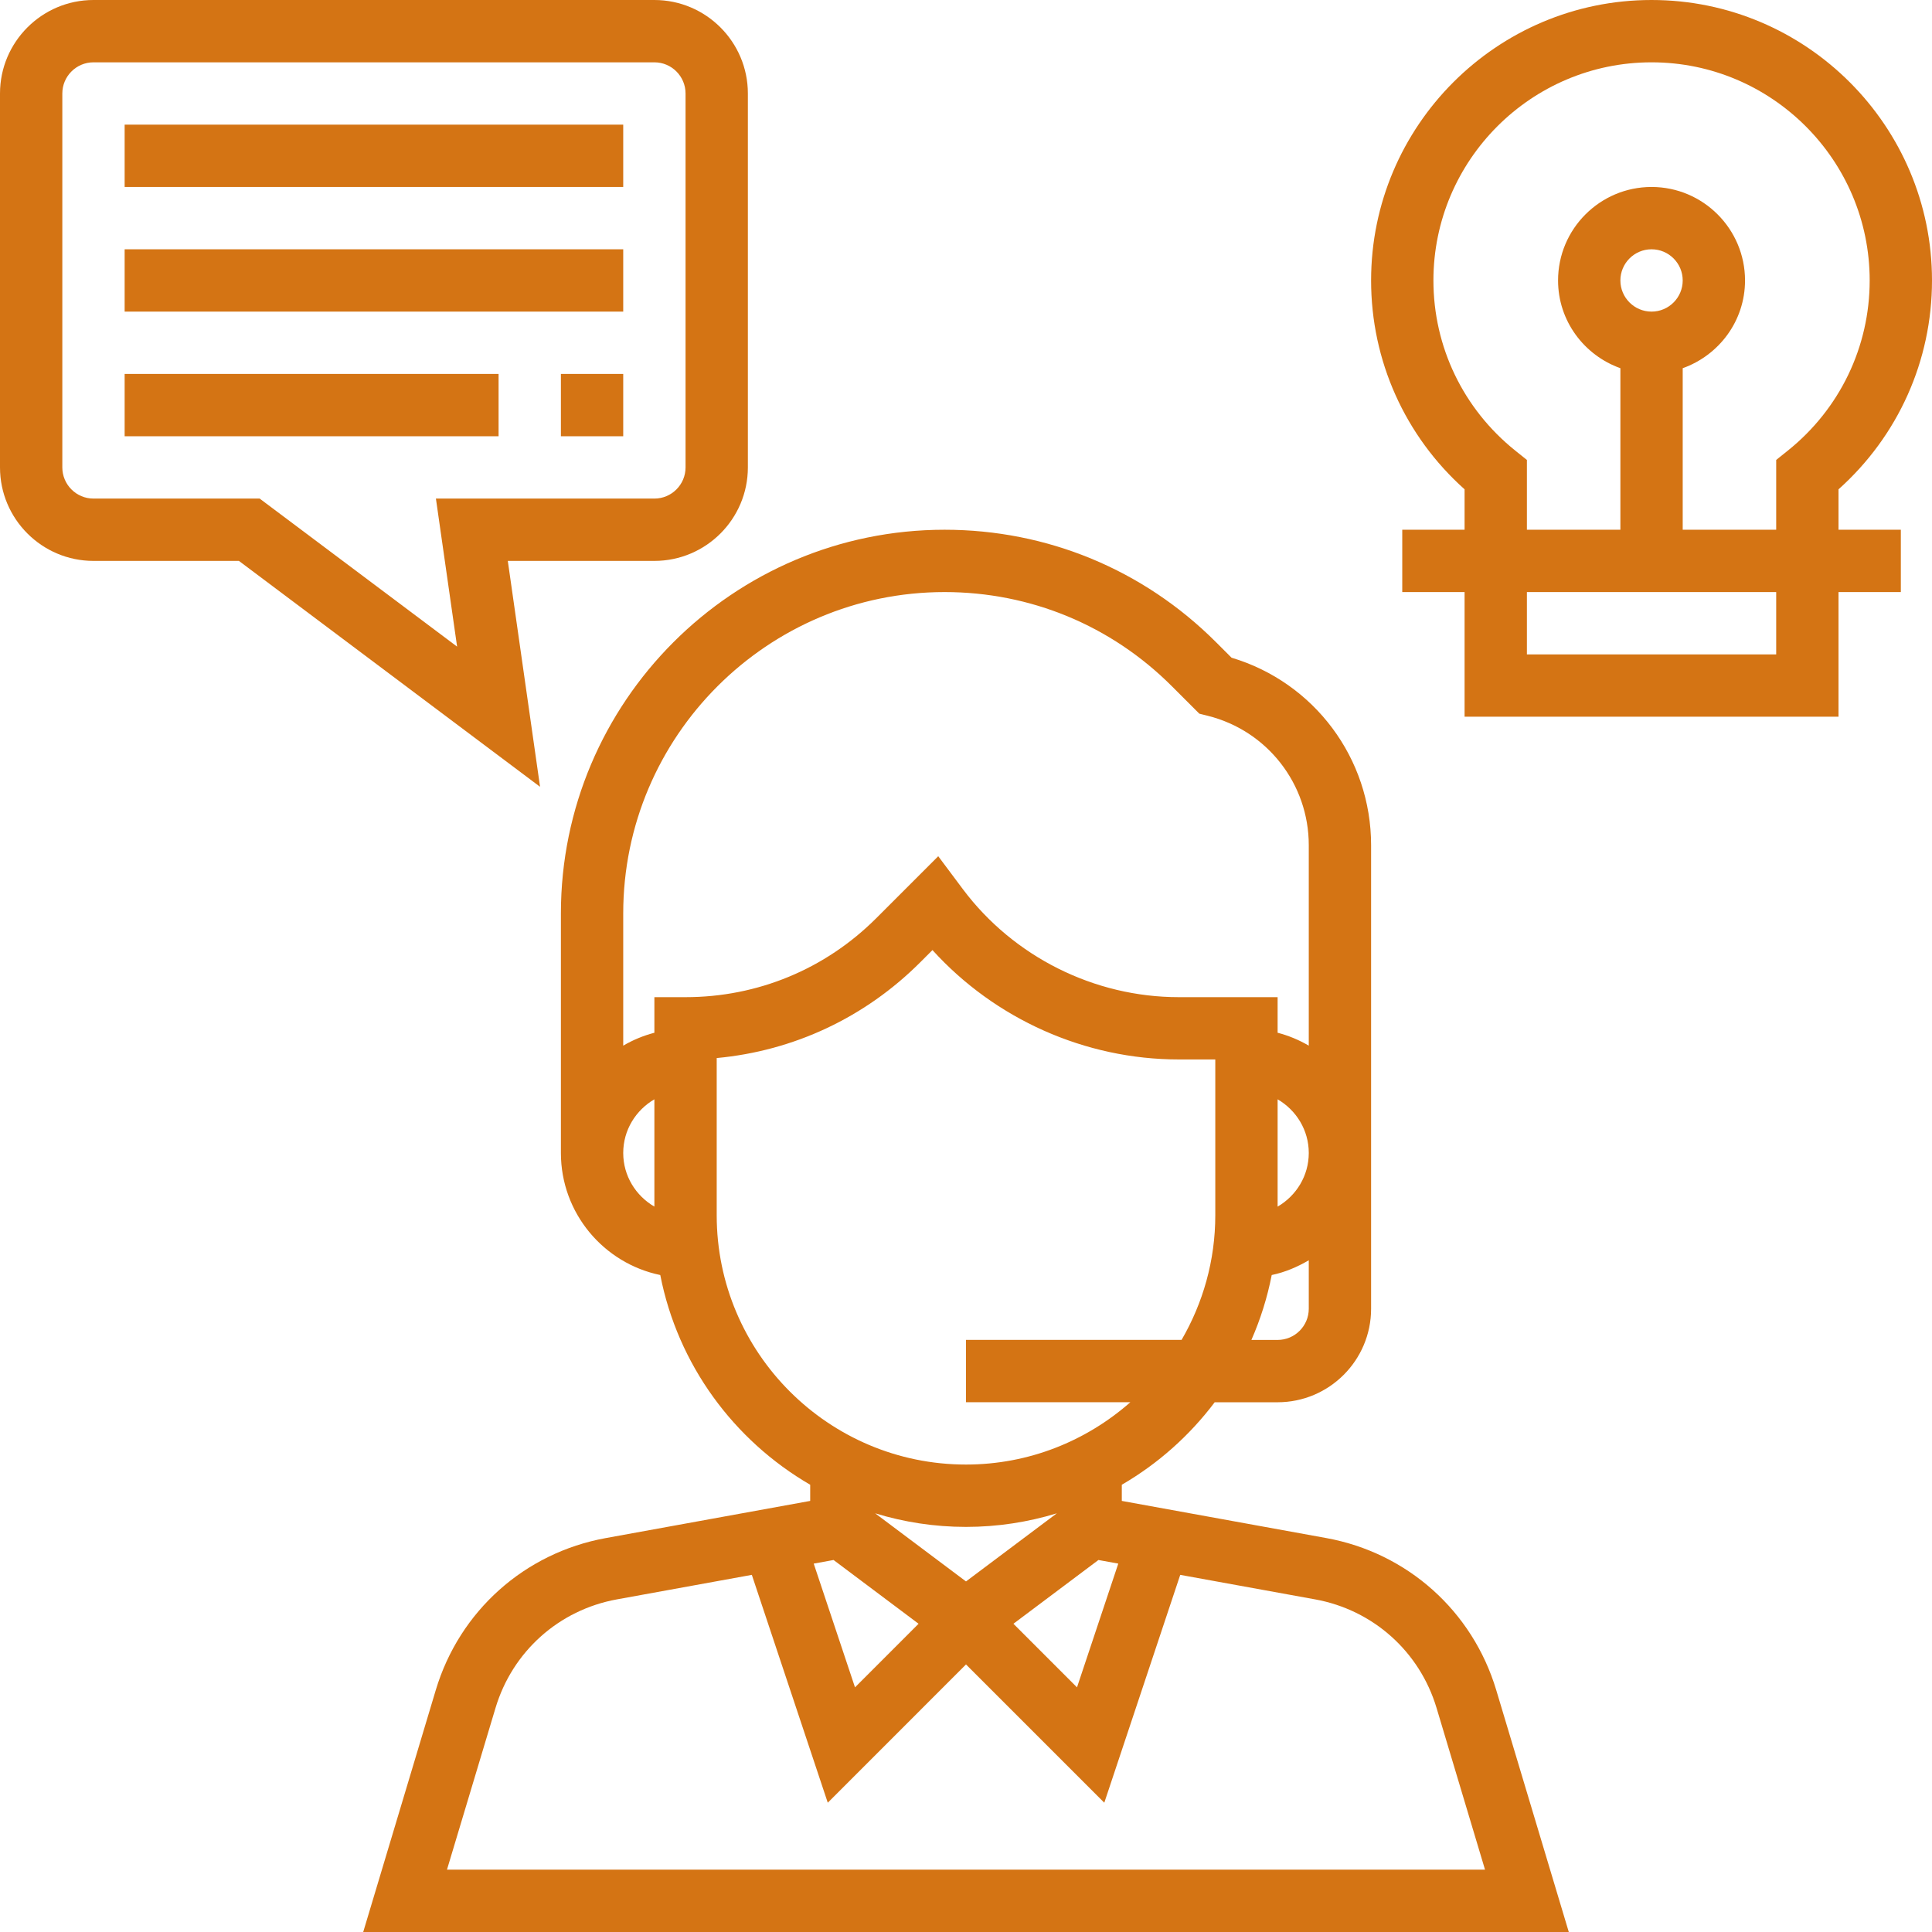
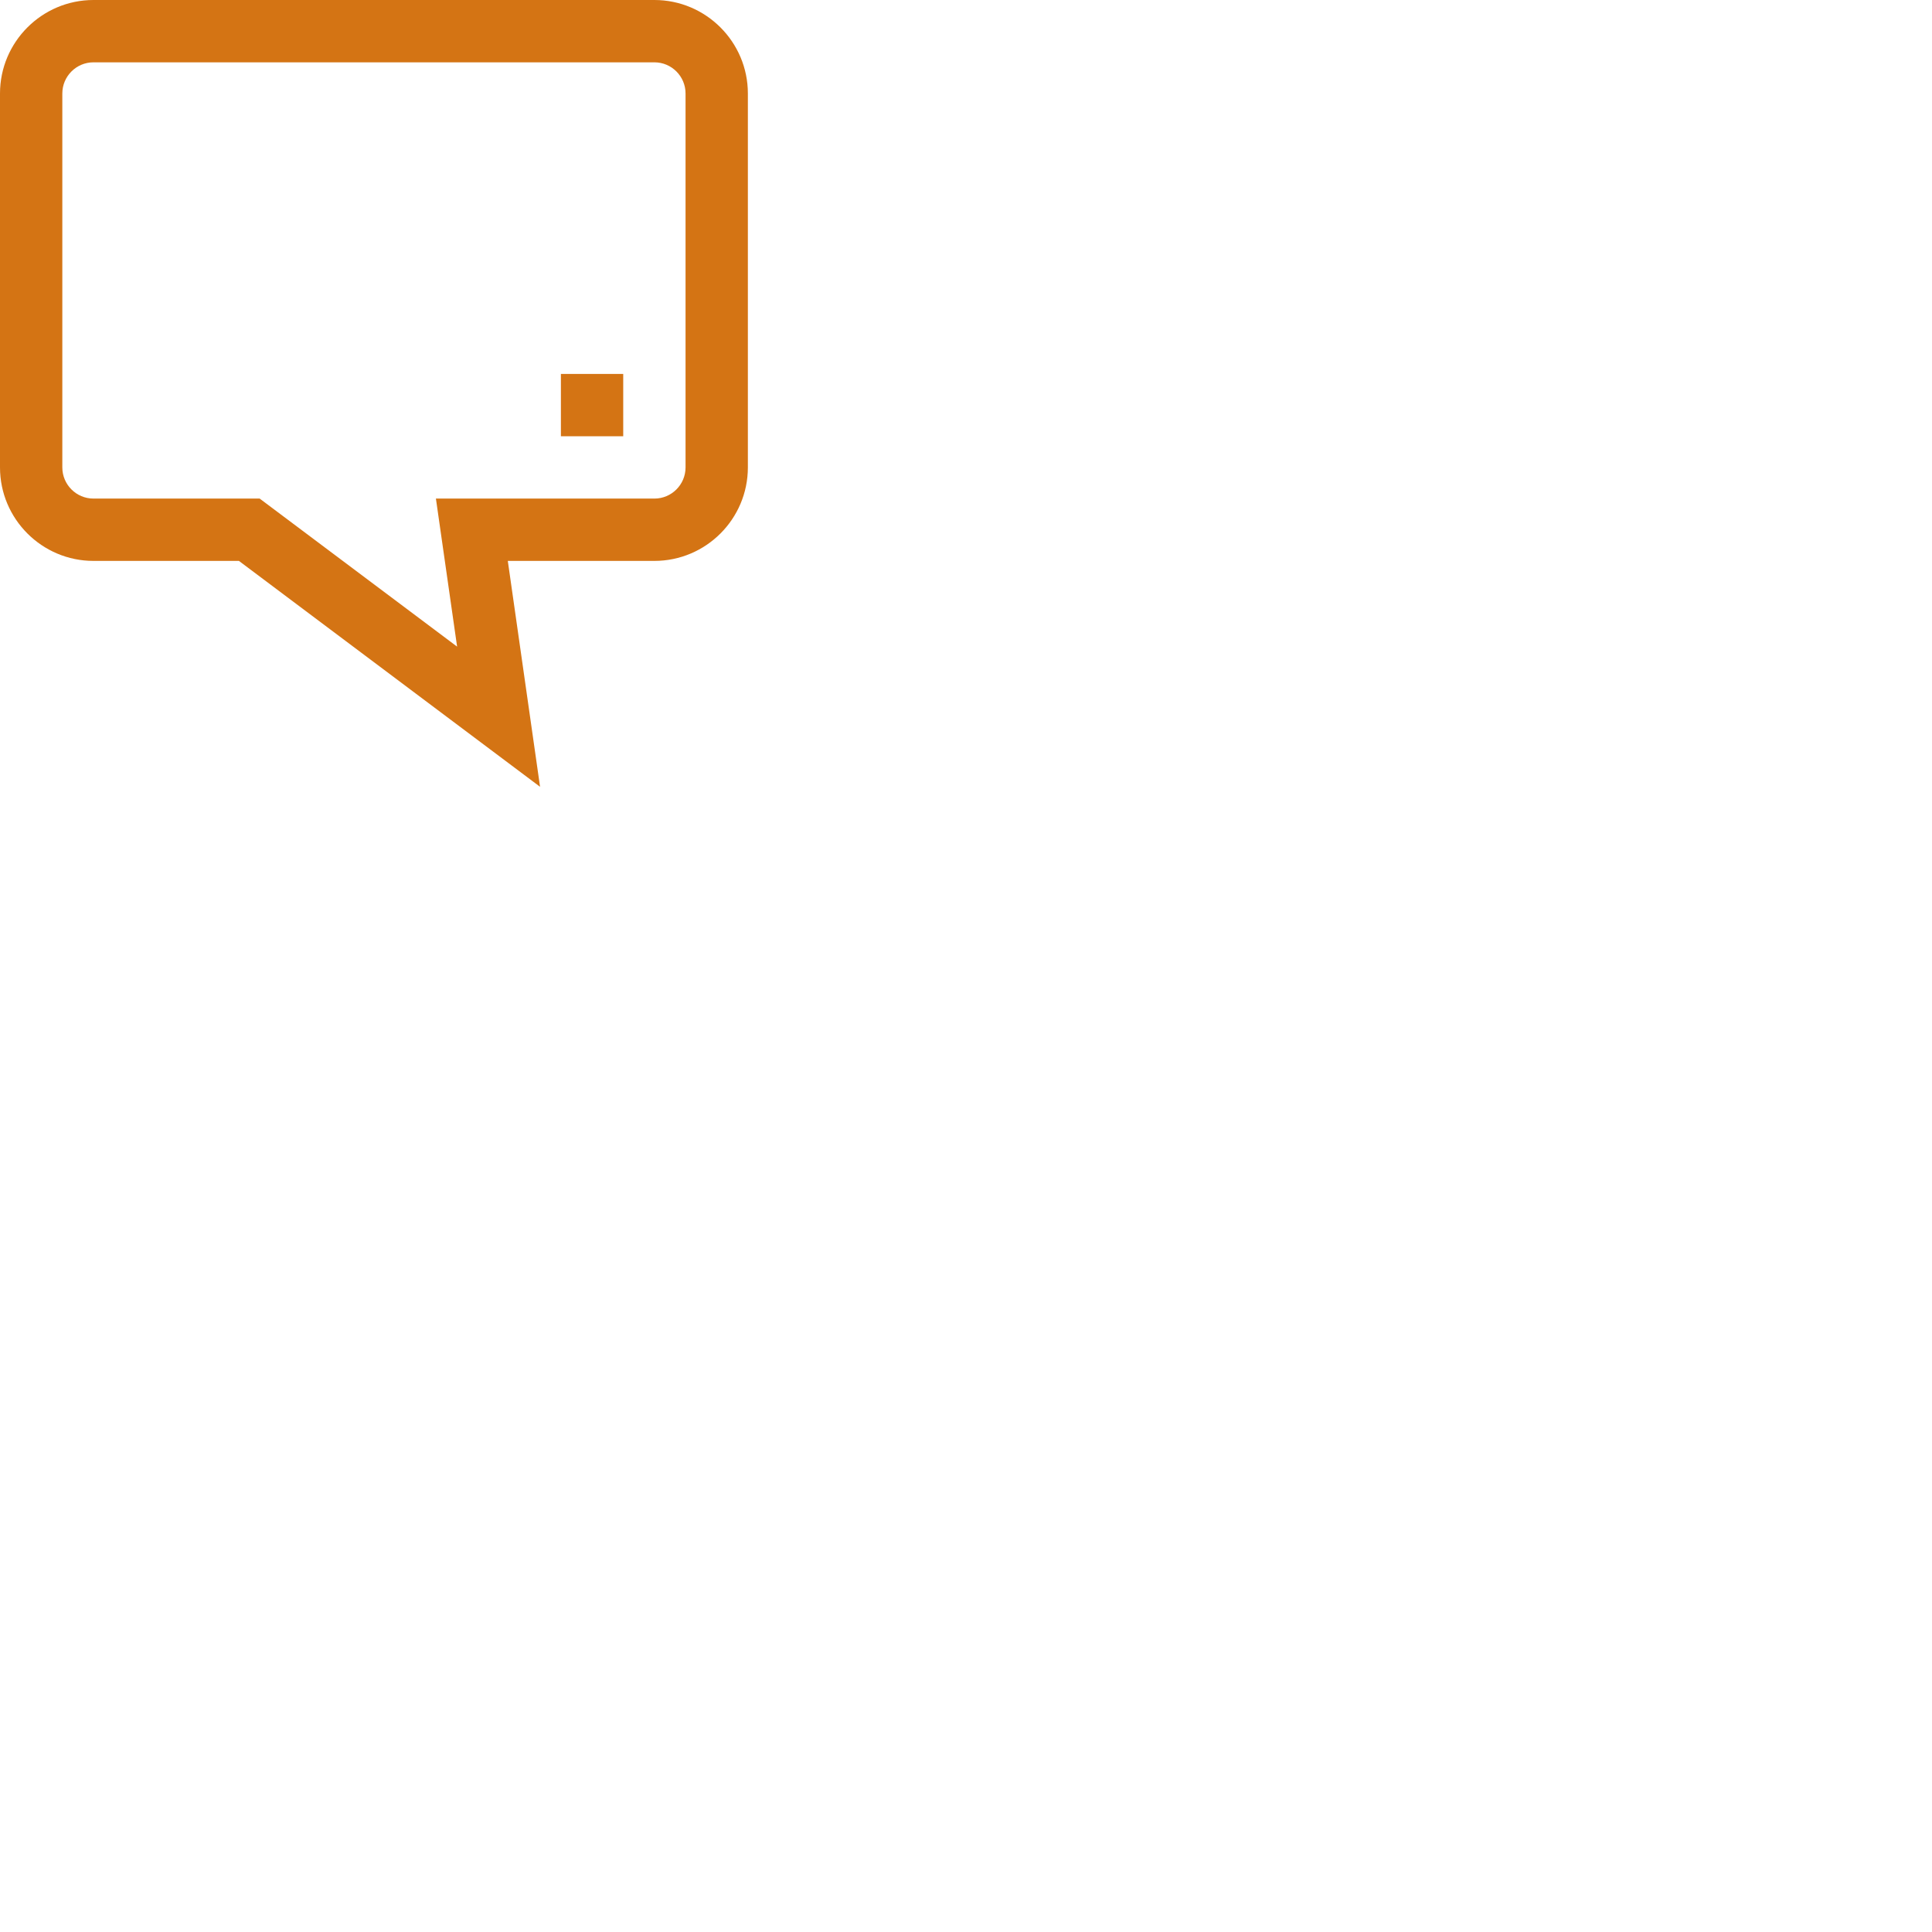
<svg xmlns="http://www.w3.org/2000/svg" version="1.1" width="512" height="512" x="0" y="0" viewBox="0 0 496 496" style="enable-background:new 0 0 512 512" xml:space="preserve" class="">
  <g>
    <g>
      <g>
-         <path d="M384.12,433.872c-6.088-20.272-22.8-35.216-43.624-39.008L288,385.328v-4.152c9.304-5.4,17.4-12.624,23.848-21.176H328    c13.232,0,24-10.768,24-24V216.984c0-22.328-14.624-41.8-35.832-48.136l-4-4C293.56,146.248,268.832,136,242.504,136    C188.184,136,144,180.192,144,234.504V296c0,15.424,10.968,28.328,25.512,31.336c4.488,22.992,18.856,42.448,38.488,53.84v4.152    l-52.496,9.544c-20.832,3.792-37.536,18.736-43.624,39.008L93.248,496h309.504L384.12,433.872z M336,336c0,4.408-3.584,8-8,8    h-6.728c2.32-5.288,4.08-10.864,5.216-16.664c3.424-0.712,6.576-2.072,9.512-3.784V336z M328,309.776v-27.552    c4.76,2.776,8,7.88,8,13.776S332.76,307,328,309.776z M168,309.768c-4.76-2.768-8-7.872-8-13.768s3.24-11,8-13.776V309.768z     M168,256v9.136c-2.848,0.744-5.52,1.864-8,3.312v-33.944C160,189.008,197.016,152,242.504,152    c22.048,0,42.768,8.584,58.344,24.168l7.056,7.056l2.16,0.536C325.336,187.584,336,201.24,336,216.984v51.464    c-2.48-1.448-5.152-2.576-8-3.312V256h-25.376c-21.68,0-42.392-10.352-55.4-27.688l-6.352-8.496l-15.904,15.904    C211.888,248.8,194.496,256,176,256H168z M184,312v-40.368c19.752-1.832,38.088-10.4,52.28-24.608l3.112-3.112    c16.056,17.704,39.16,28.08,63.232,28.08H312v40c0,11.664-3.184,22.576-8.656,32H248v16h42.192c-11.28,9.928-26.024,16-42.192,16    C212.712,376,184,347.288,184,312z M224.68,388.512C232.064,390.768,239.888,392,248,392s15.936-1.232,23.32-3.488L248,406    L224.68,388.512z M235.824,416.864l-16.32,16.328l-10.6-31.768l5.096-0.928L235.824,416.864z M282,400.496l5.096,0.928    l-10.6,31.768l-16.32-16.328L282,400.496z M114.752,480l12.464-41.528c4.344-14.48,16.28-25.16,31.16-27.864l34.64-6.296    l19.496,58.496L248,427.312l35.504,35.496L303,404.312l34.64,6.296c14.872,2.704,26.816,13.384,31.16,27.856L381.248,480H114.752z    " fill="#d47414" data-original="#000000" style="" class="" />
-       </g>
+         </g>
    </g>
    <g>
      <g>
        <path d="M168,0H24C10.768,0,0,10.768,0,24v96c0,13.232,10.768,24,24,24h37.336l77.312,57.992L130.368,144H168    c13.232,0,24-10.768,24-24V24C192,10.768,181.232,0,168,0z M176,120c0,4.408-3.584,8-8,8h-56.088l5.44,38.008L66.664,128H24    c-4.416,0-8-3.592-8-8V24c0-4.408,3.584-8,8-8h144c4.416,0,8,3.592,8,8V120z" fill="#d47414" data-original="#000000" style="" class="" />
      </g>
    </g>
    <g>
      <g>
-         <rect x="32" y="32" width="128" height="16" fill="#d47414" data-original="#000000" style="" class="" />
-       </g>
+         </g>
    </g>
    <g>
      <g>
-         <rect x="32" y="96" width="96" height="16" fill="#d47414" data-original="#000000" style="" class="" />
-       </g>
+         </g>
    </g>
    <g>
      <g>
-         <path d="M472,125.624c15.296-13.68,24-33.008,24-53.624c0-39.696-32.296-72-72-72c-39.704,0-72,32.304-72,72    c0,20.616,8.704,39.944,24,53.624V136h-16v16h16v32h96v-32h16v-16h-16V125.624z M456,168h-64v-16h64V168z M416,72    c0-4.408,3.584-8,8-8c4.416,0,8,3.592,8,8s-3.584,8-8,8C419.584,80,416,76.408,416,72z M458.992,115.68l-2.992,2.4V136h-24V94.528    c9.288-3.312,16-12.112,16-22.528c0-13.232-10.768-24-24-24s-24,10.768-24,24c0,10.416,6.712,19.216,16,22.528V136h-24v-17.92    l-2.992-2.4C375.656,104.968,368,89.04,368,72c0-30.88,25.128-56,56-56s56,25.12,56,56C480,89.04,472.344,104.968,458.992,115.68z    " fill="#d47414" data-original="#000000" style="" class="" />
-       </g>
+         </g>
    </g>
    <g>
      <g>
-         <rect x="32" y="64" width="128" height="16" fill="#d47414" data-original="#000000" style="" class="" />
-       </g>
+         </g>
    </g>
    <g>
      <g>
        <rect x="144" y="96" width="16" height="16" fill="#d47414" data-original="#000000" style="" class="" />
      </g>
    </g>
    <g>
</g>
    <g>
</g>
    <g>
</g>
    <g>
</g>
    <g>
</g>
    <g>
</g>
    <g>
</g>
    <g>
</g>
    <g>
</g>
    <g>
</g>
    <g>
</g>
    <g>
</g>
    <g>
</g>
    <g>
</g>
    <g>
</g>
  </g>
</svg>